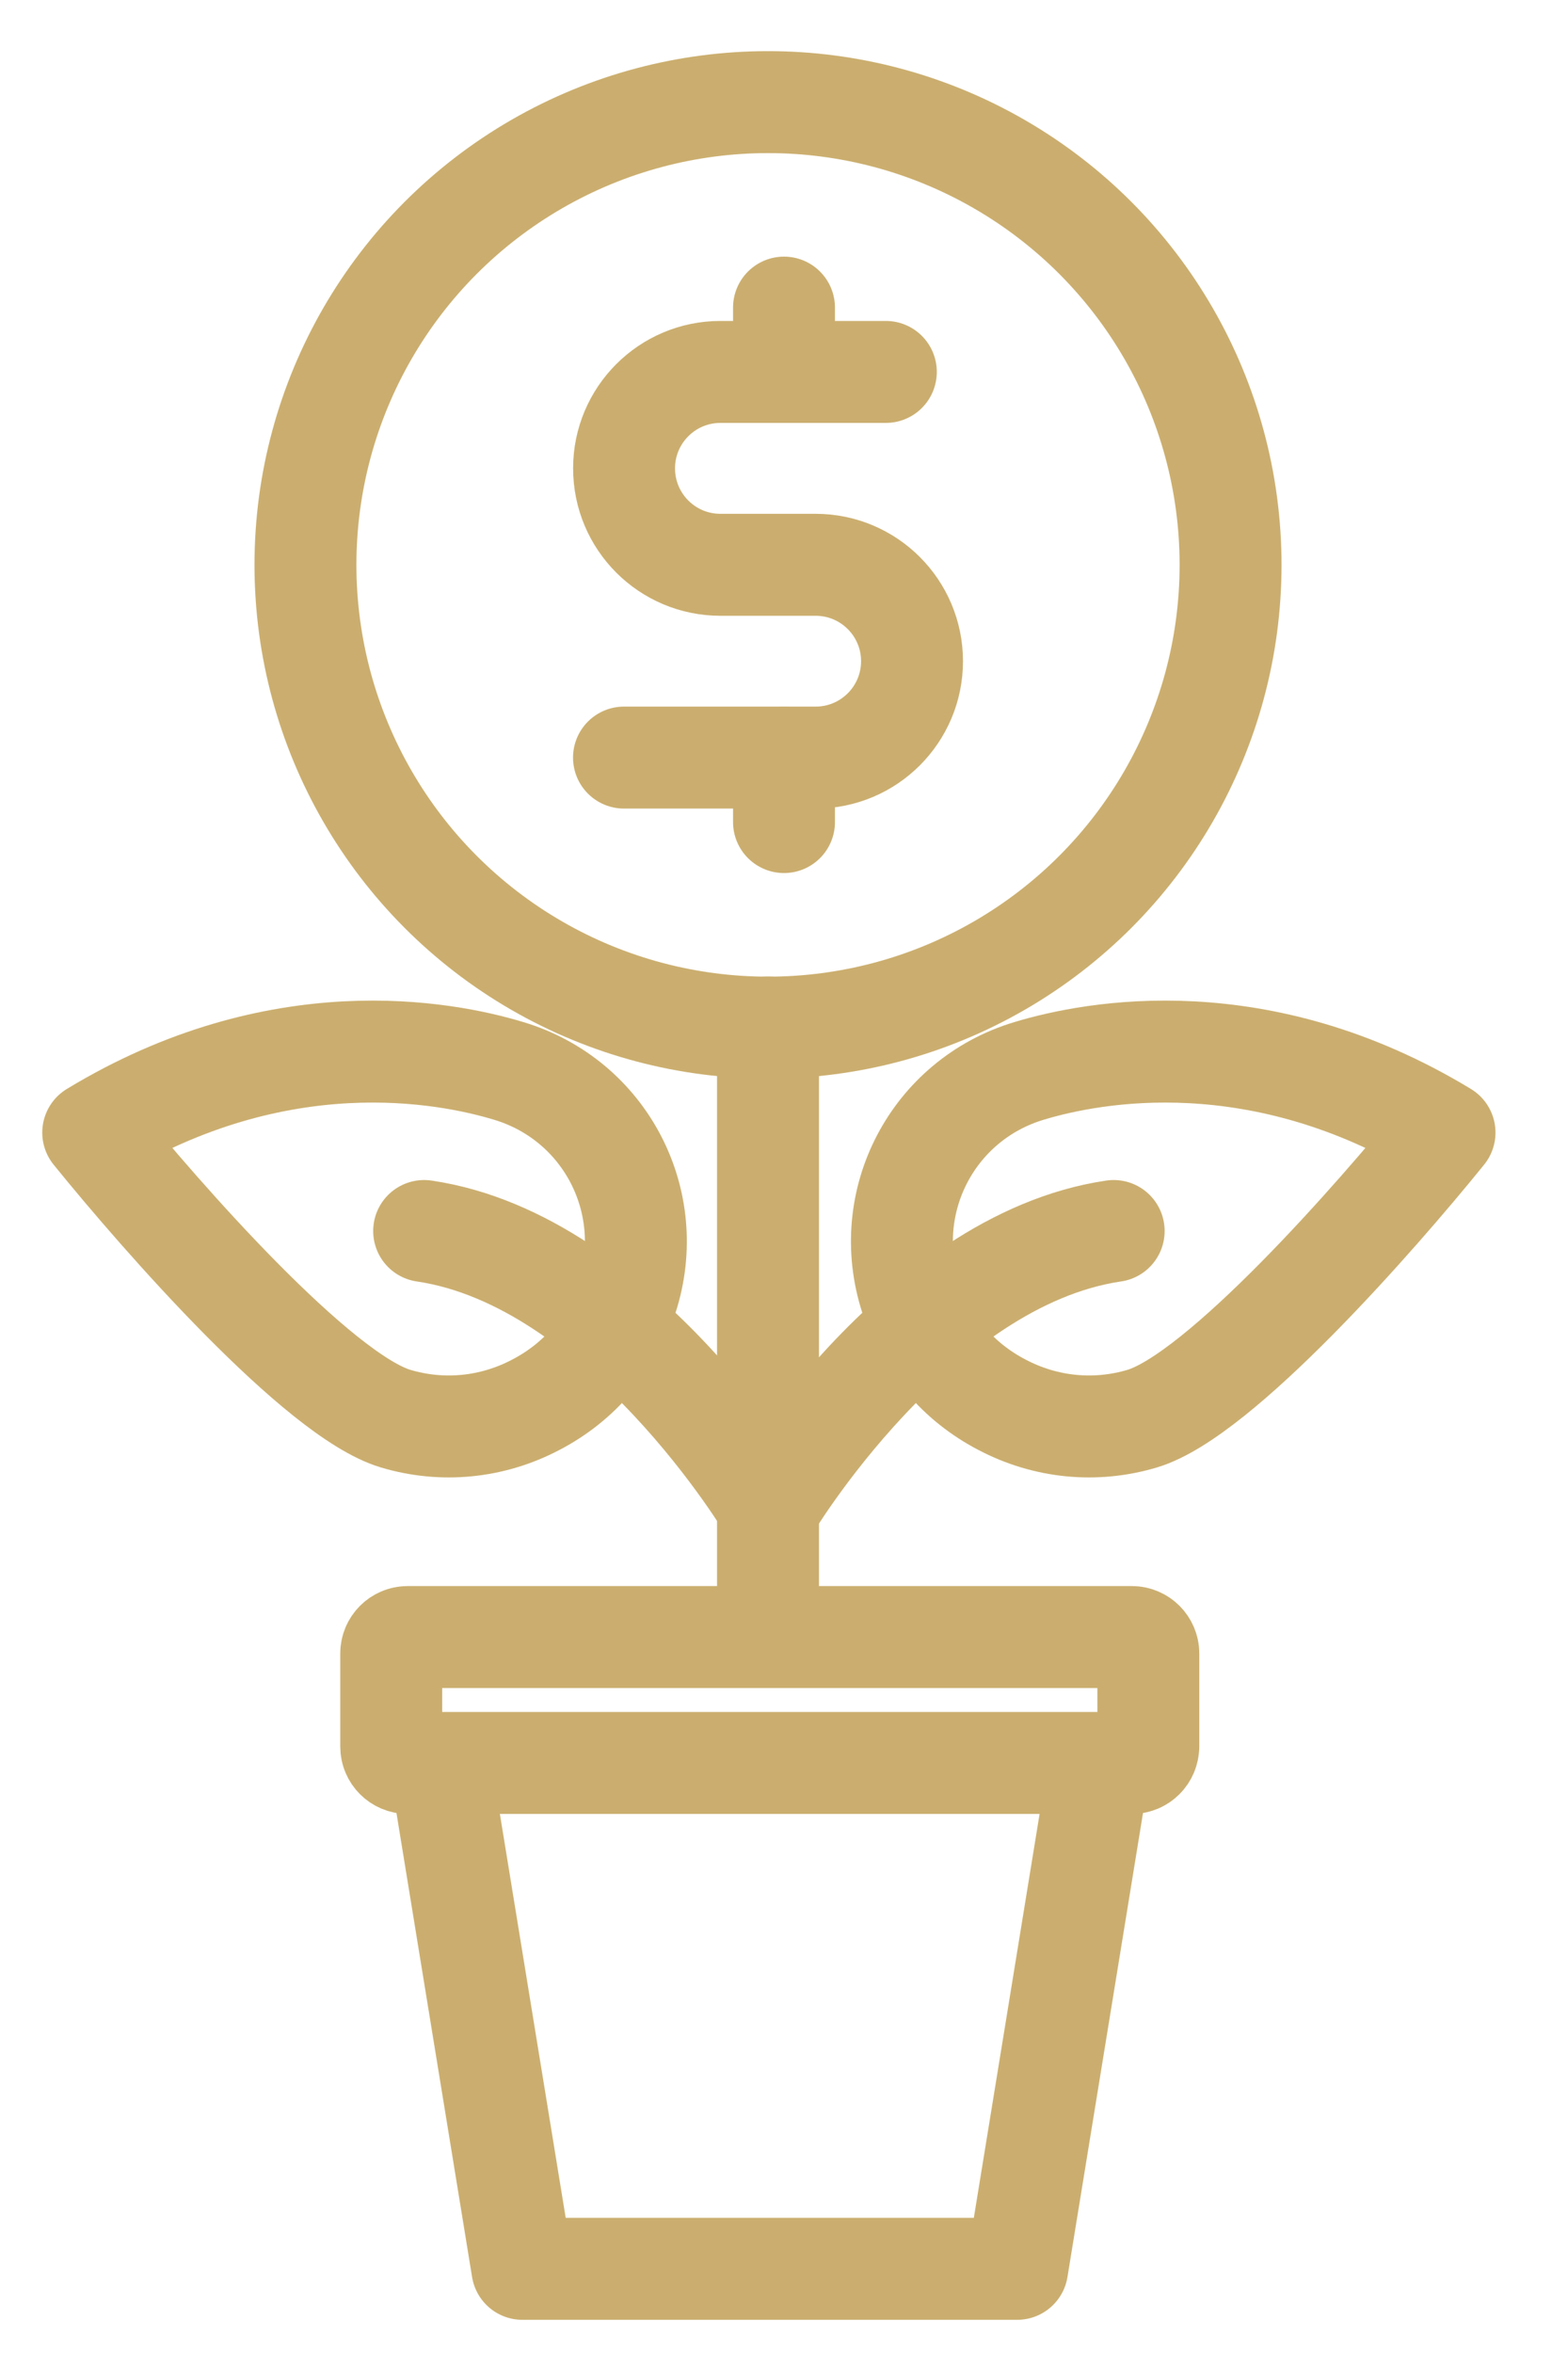
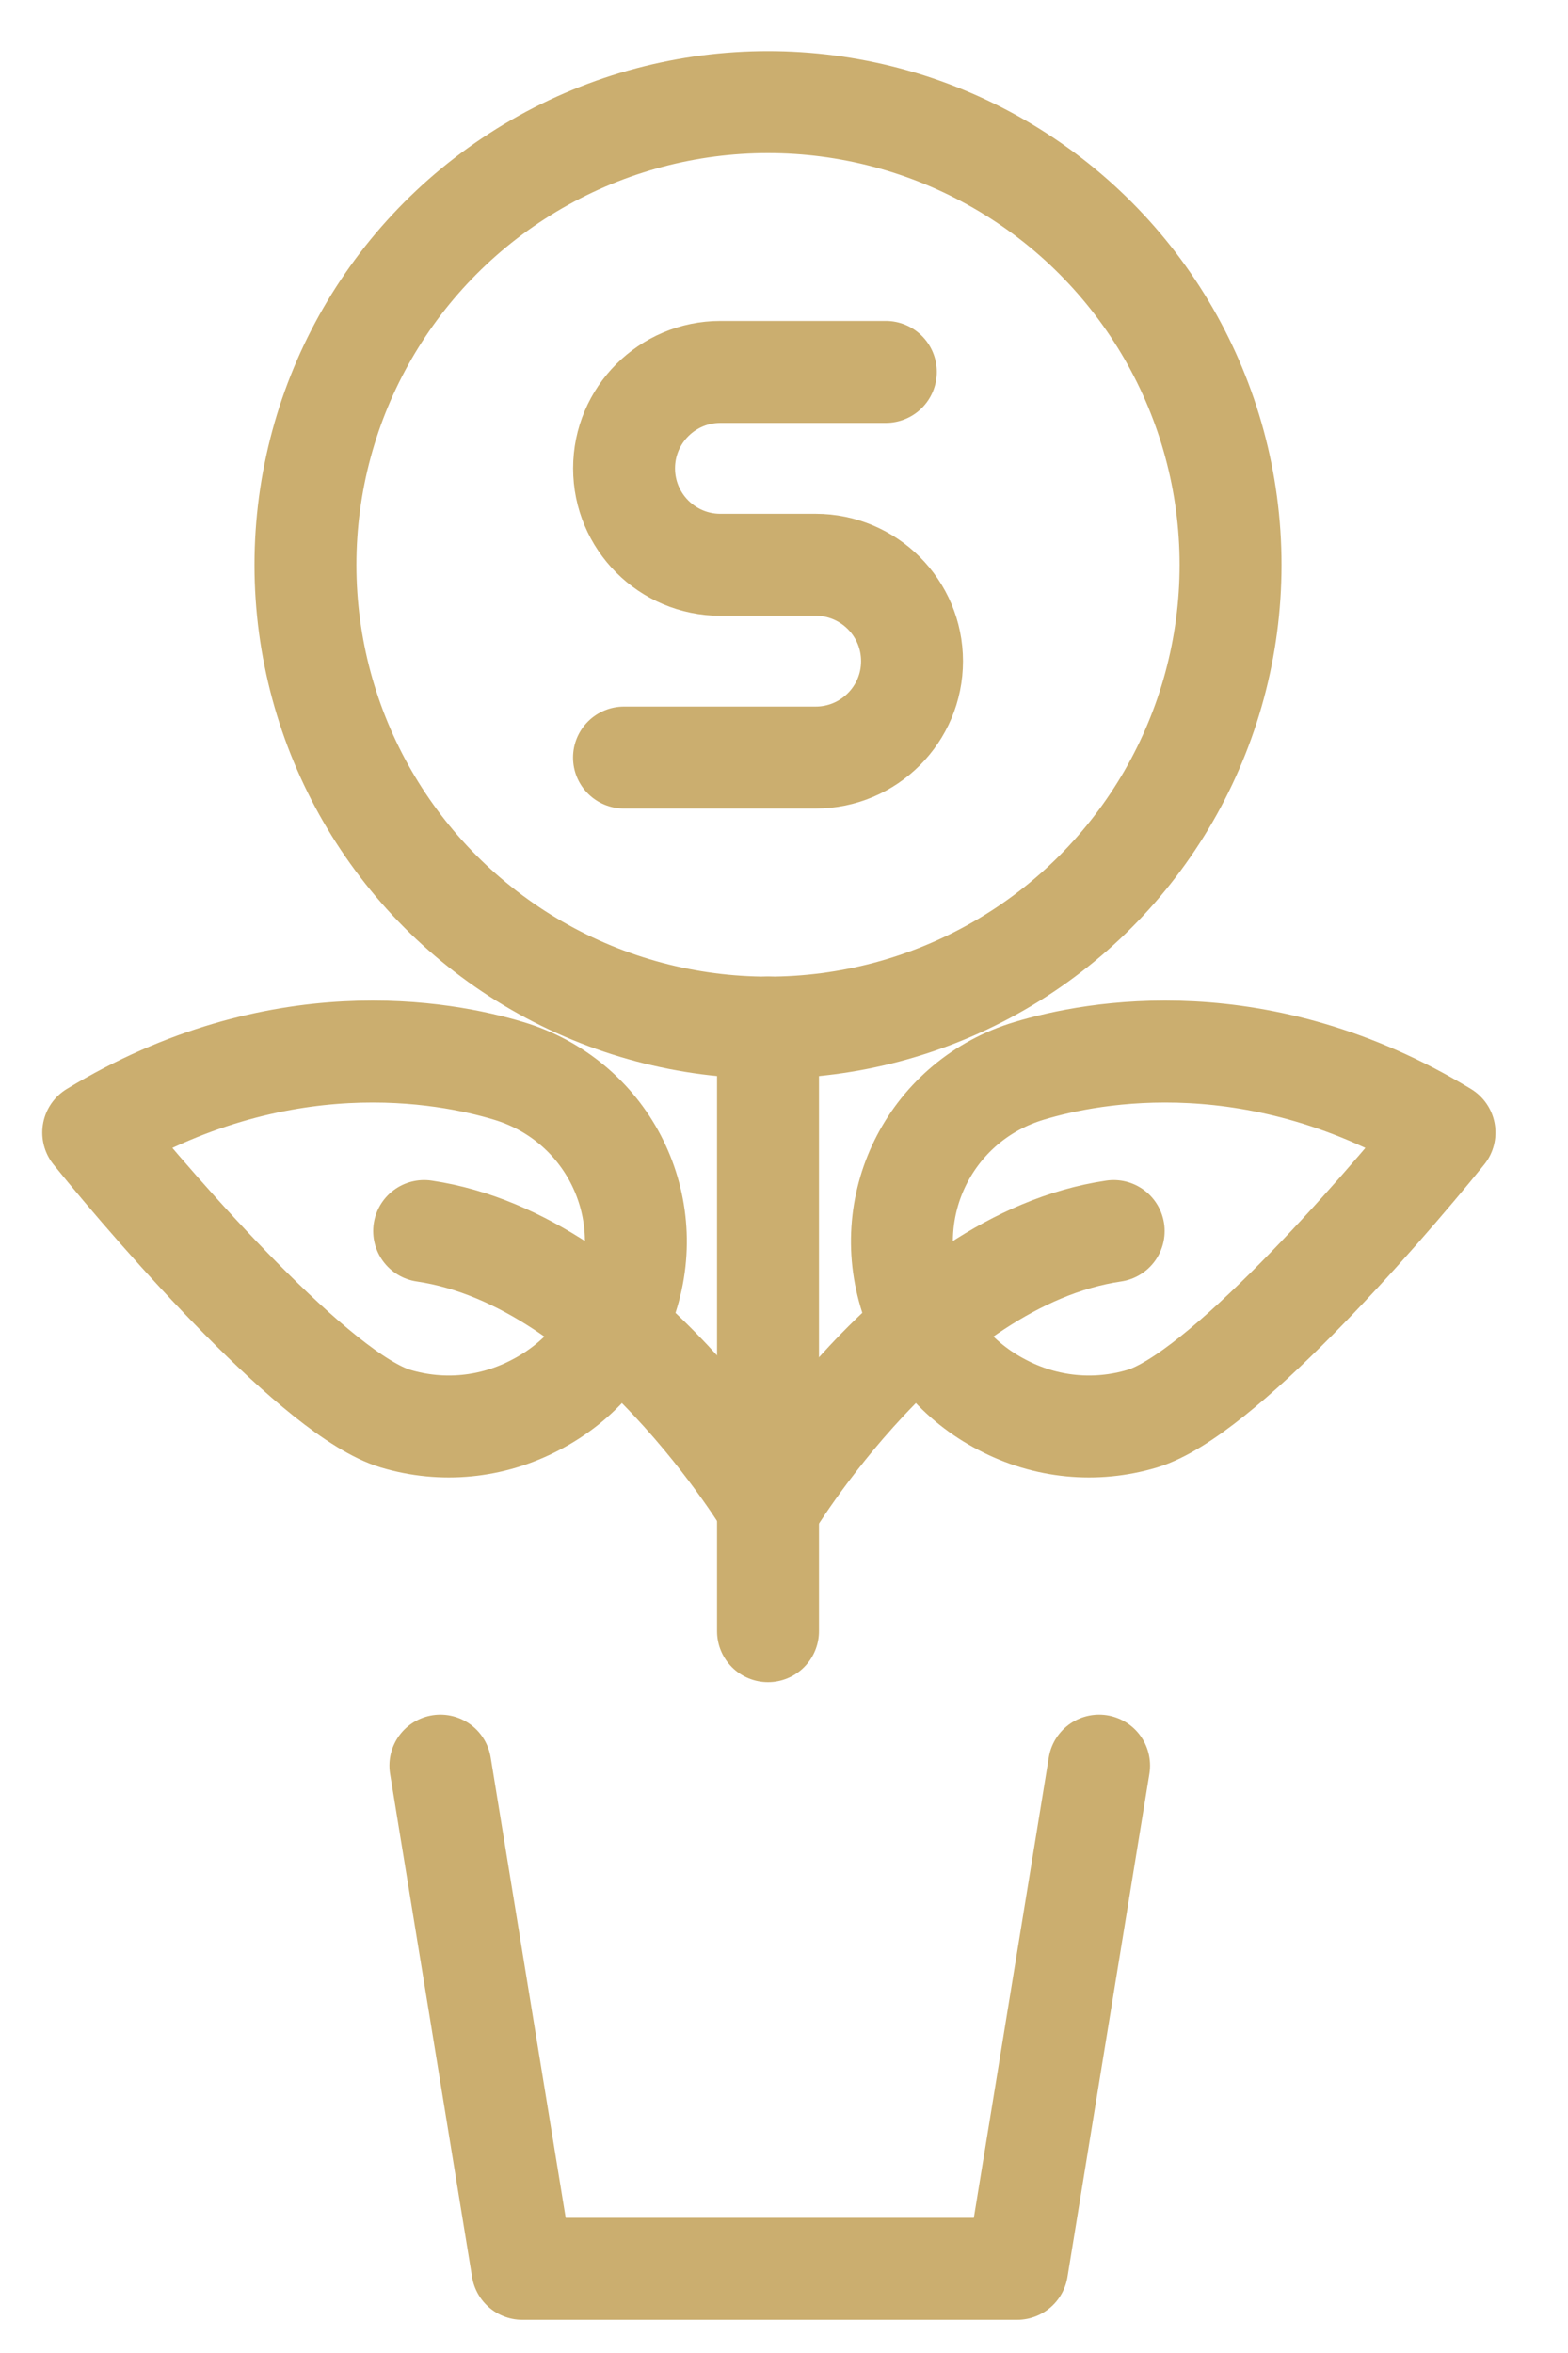
<svg xmlns="http://www.w3.org/2000/svg" version="1.1" x="0px" y="0px" width="20px" height="30px" viewBox="-0.539 -0.651 20 30" enable-background="new -0.539 -0.651 20 30" xml:space="preserve">
  <defs>
</defs>
  <polyline fill="none" stroke="#CBAE6F" stroke-width="1.3" stroke-linecap="round" stroke-linejoin="round" stroke-miterlimit="10" points="  13.48,21.86 12.435,28.276 6.124,28.276 5.078,21.86 " />
-   <path fill="none" stroke="#CBAE6F" stroke-width="1.3" stroke-linecap="round" stroke-linejoin="round" stroke-miterlimit="10" d="  M14.107,21.617c0,0.115-0.094,0.209-0.209,0.209H4.66c-0.116,0-0.209-0.094-0.209-0.209v-1.187c0-0.114,0.093-0.209,0.209-0.209  h9.239c0.115,0,0.209,0.095,0.209,0.209V21.617z" />
  <path fill="none" stroke="#CBAE6F" stroke-width="1.3" stroke-linecap="round" stroke-linejoin="round" stroke-miterlimit="10" d="  M10.76,4.091h-2.11c-0.679,0-1.229,0.551-1.229,1.229c0,0.68,0.55,1.23,1.229,1.23h1.214c0.68,0,1.23,0.551,1.23,1.229  s-0.55,1.229-1.23,1.229H7.42" />
-   <line fill="none" stroke="#CBAE6F" stroke-width="1.3" stroke-linecap="round" stroke-linejoin="round" stroke-miterlimit="10" x1="9.461" y1="4.091" x2="9.461" y2="3.271" />
-   <line fill="none" stroke="#CBAE6F" stroke-width="1.3" stroke-linecap="round" stroke-linejoin="round" stroke-miterlimit="10" x1="9.461" y1="9.83" x2="9.461" y2="9.01" />
  <circle fill="none" stroke="#CBAE6F" stroke-width="1.3" stroke-linecap="round" stroke-linejoin="round" stroke-miterlimit="10" cx="9.257" cy="6.551" r="5.9" />
  <line fill="none" stroke="#CBAE6F" stroke-width="1.3" stroke-linecap="round" stroke-linejoin="round" stroke-miterlimit="10" x1="9.257" y1="12.45" x2="9.257" y2="20.146" />
  <path fill="none" stroke="#CBAE6F" stroke-width="1.3" stroke-linejoin="round" stroke-miterlimit="10" d="M11.079,15.889  c0.192,0.592,0.601,1.079,1.164,1.371c0.557,0.293,1.192,0.354,1.788,0.176c0.986-0.297,2.972-2.556,3.855-3.647  c-2.363-1.434-4.479-1.034-5.297-0.787C11.359,13.37,10.681,14.667,11.079,15.889z" />
  <path fill="none" stroke="#CBAE6F" stroke-width="1.3" stroke-linecap="round" stroke-linejoin="round" stroke-miterlimit="10" d="  M9.257,18.586c0,0,1.882-3.171,4.409-3.542" />
  <path fill="none" stroke="#CBAE6F" stroke-width="1.3" stroke-linejoin="round" stroke-miterlimit="10" d="M7.458,15.889  c-0.192,0.592-0.601,1.079-1.164,1.371c-0.557,0.293-1.192,0.354-1.788,0.176c-0.987-0.297-2.972-2.556-3.856-3.647  c2.363-1.434,4.479-1.034,5.297-0.787C7.178,13.37,7.855,14.667,7.458,15.889z" />
  <path fill="none" stroke="#CBAE6F" stroke-width="1.3" stroke-linecap="round" stroke-linejoin="round" stroke-miterlimit="10" d="  M9.279,18.586c0,0-1.882-3.171-4.408-3.542" />
</svg>